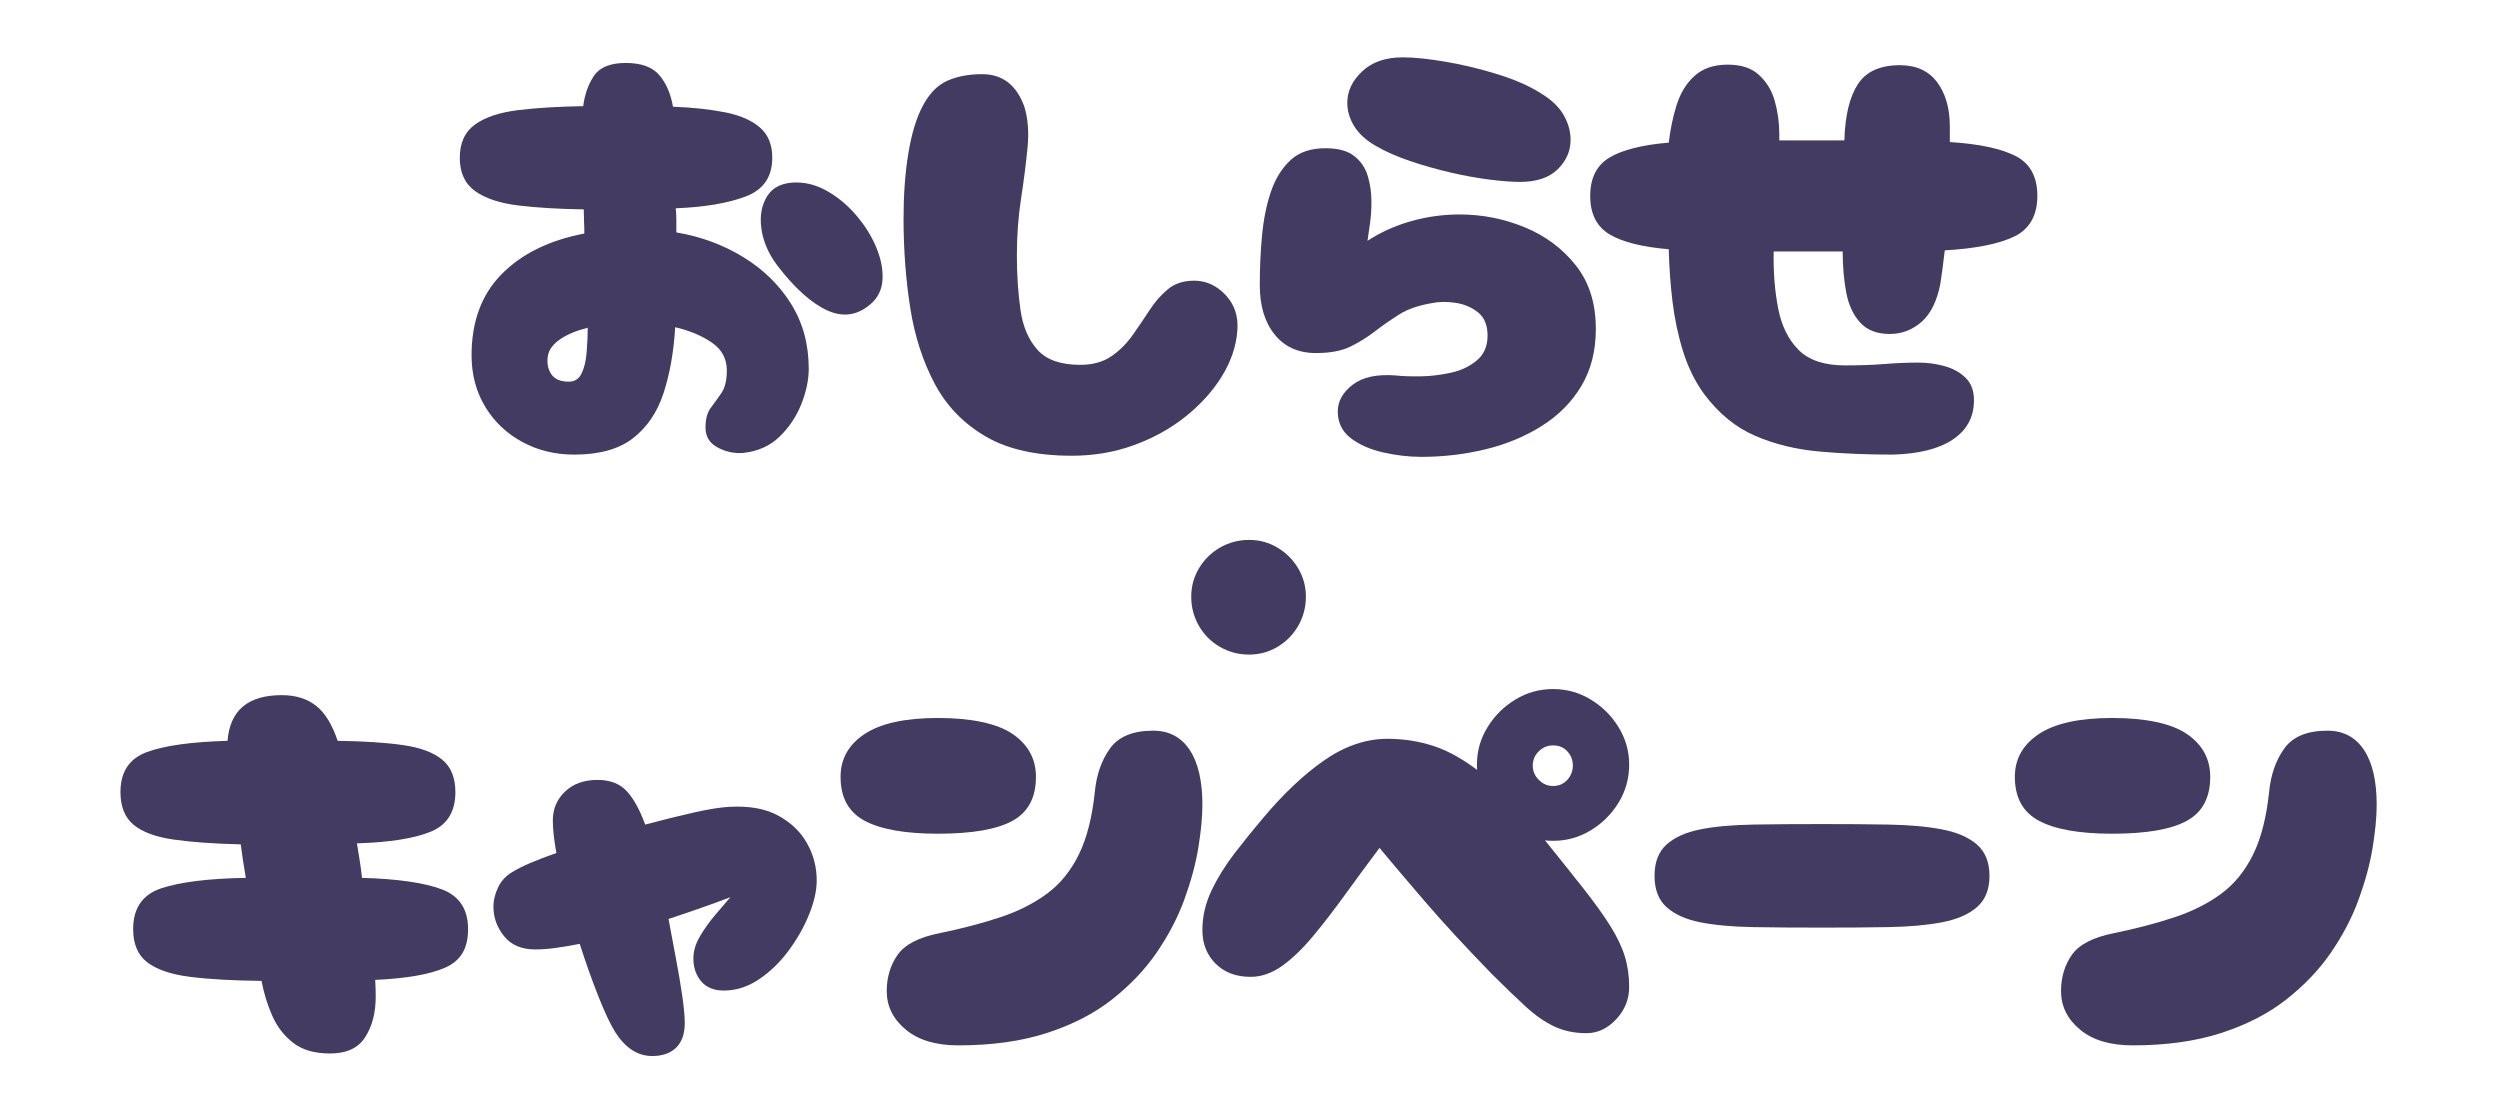
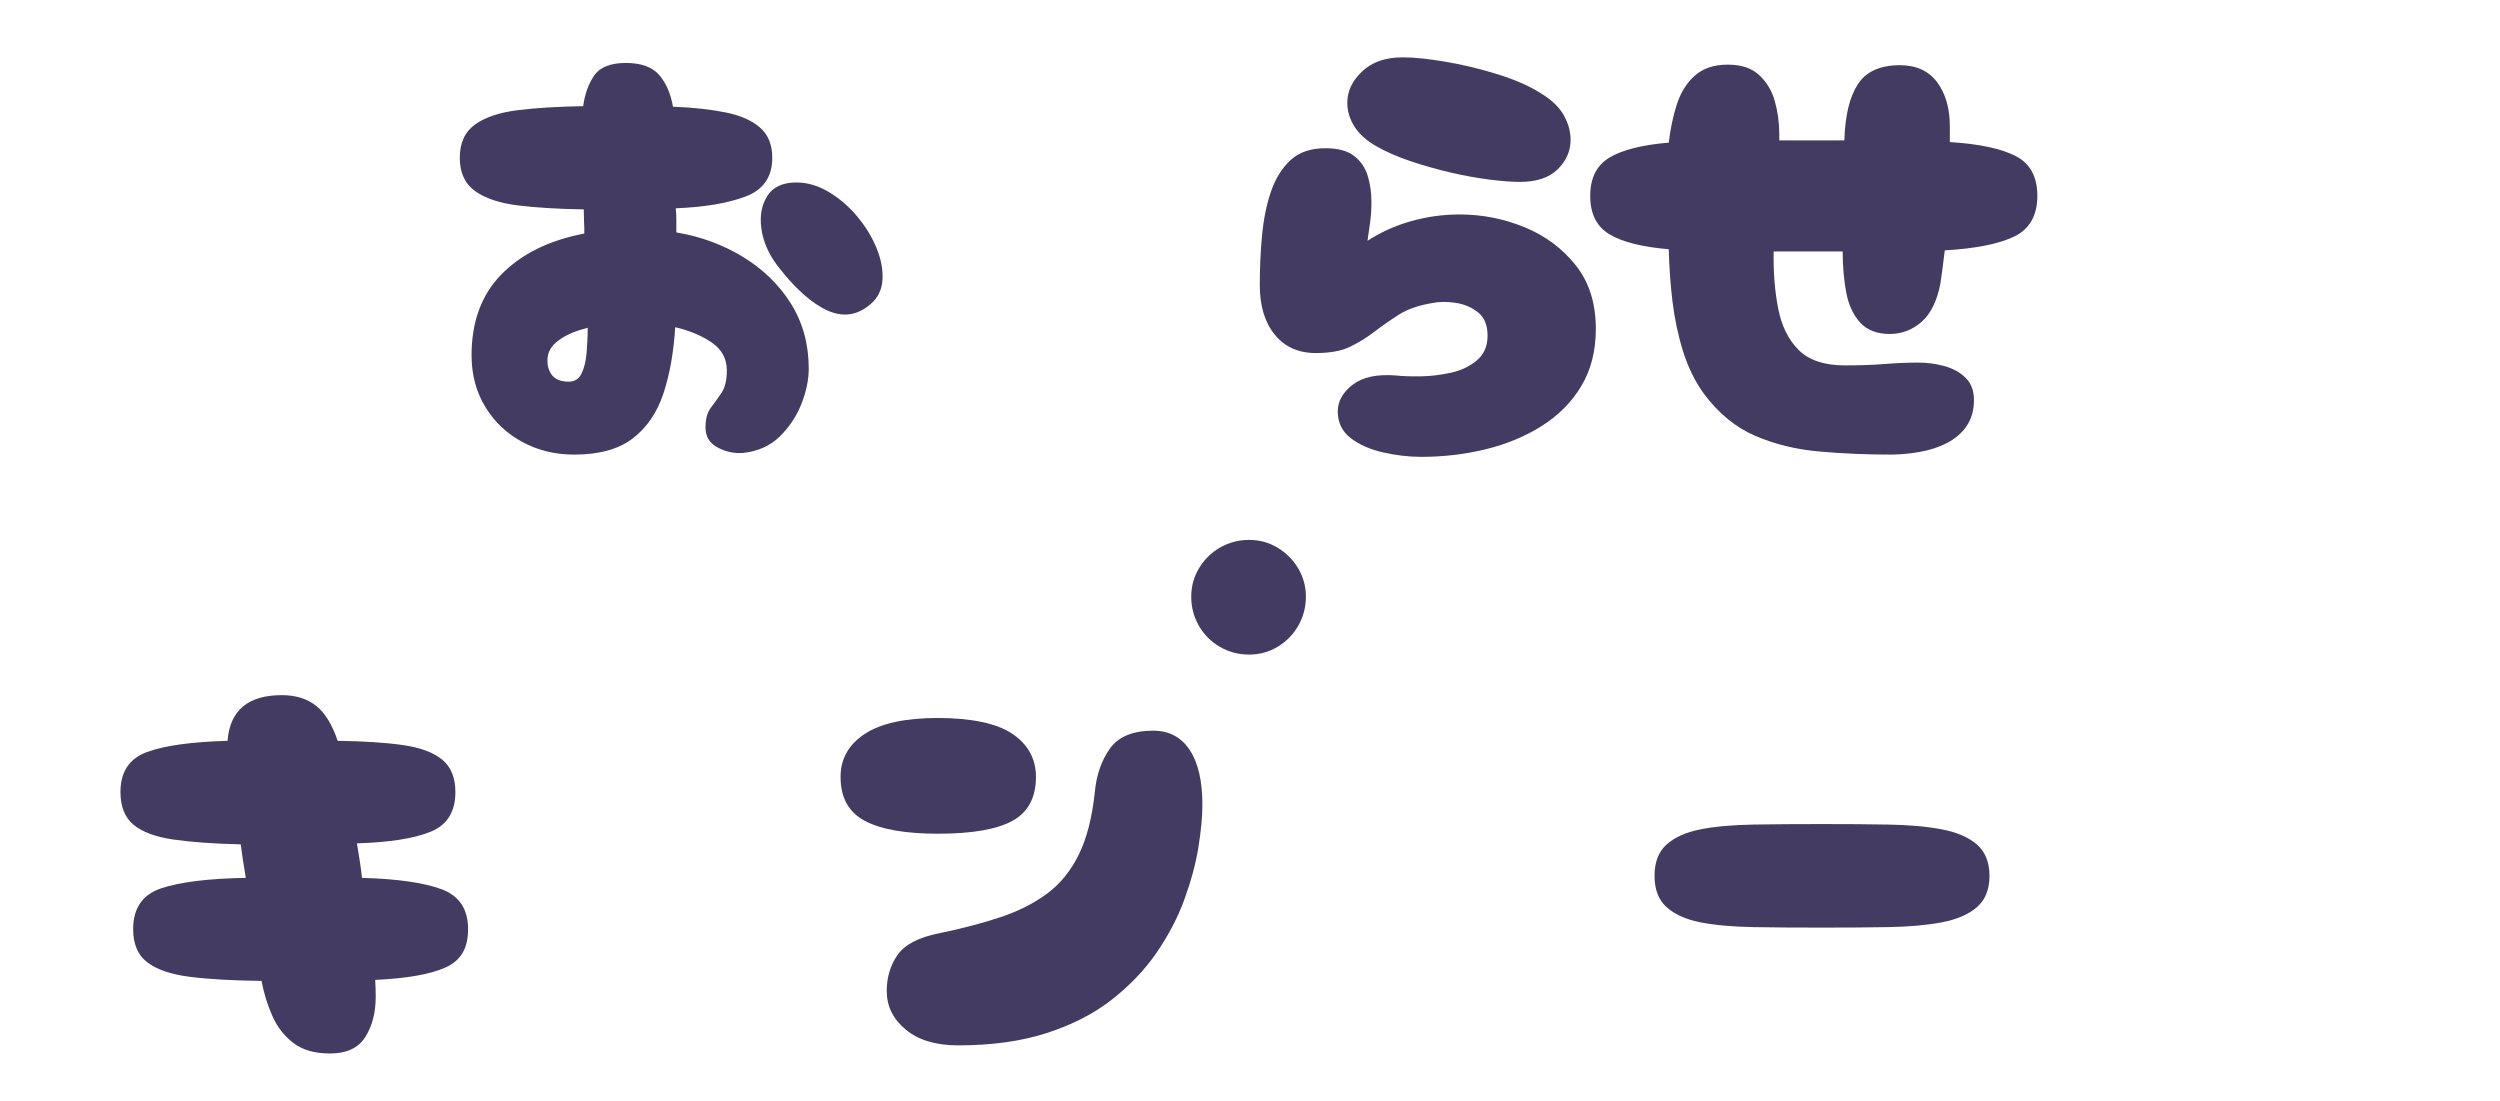
<svg xmlns="http://www.w3.org/2000/svg" width="436" height="192" viewBox="0 0 436 192" fill="none">
  <path d="M100.146 79.284C96.819 79.284 93.811 78.55 91.096 77.082C88.381 75.615 86.228 73.584 84.638 70.966C83.048 68.349 82.241 65.364 82.241 61.963C82.241 56.092 83.978 51.37 87.476 47.823C90.974 44.275 95.768 41.902 101.907 40.728C101.907 40.067 101.907 39.382 101.858 38.673C101.834 37.963 101.809 37.229 101.809 36.52C97.431 36.446 93.64 36.226 90.411 35.835C87.182 35.443 84.663 34.611 82.877 33.339C81.091 32.067 80.186 30.134 80.186 27.517C80.186 24.899 81.091 22.966 82.877 21.694C84.663 20.422 87.182 19.59 90.411 19.199C93.64 18.807 97.406 18.587 101.711 18.514C101.981 16.434 102.617 14.648 103.619 13.18C104.622 11.713 106.481 10.979 109.147 10.979C111.814 10.979 113.77 11.688 114.969 13.082C116.167 14.477 116.975 16.336 117.366 18.611C120.815 18.734 123.848 19.076 126.465 19.59C129.082 20.104 131.088 20.985 132.531 22.232C133.974 23.48 134.684 25.241 134.684 27.517C134.684 30.844 133.143 33.095 130.036 34.269C126.93 35.443 122.87 36.128 117.855 36.324C117.929 37.034 117.953 37.743 117.953 38.428V40.532C122.185 41.242 126.049 42.66 129.547 44.789C133.045 46.917 135.833 49.608 137.913 52.911C139.992 56.214 141.043 60.006 141.043 64.312C141.043 66.196 140.628 68.251 139.772 70.428C138.915 72.605 137.643 74.514 135.956 76.153C134.268 77.792 132.14 78.722 129.596 78.991C128.104 79.113 126.636 78.82 125.193 78.061C123.75 77.303 123.041 76.153 123.041 74.587C123.041 73.021 123.359 71.92 123.97 71.113C124.582 70.306 125.218 69.425 125.829 68.52C126.441 67.615 126.759 66.293 126.759 64.605C126.759 62.575 125.903 60.96 124.166 59.761C122.429 58.563 120.301 57.657 117.757 57.07C117.488 61.45 116.803 65.29 115.703 68.618C114.602 71.945 112.816 74.563 110.37 76.446C107.924 78.33 104.524 79.284 100.146 79.284ZM95.547 62.061C95.352 63.309 95.547 64.361 96.135 65.242C96.722 66.122 97.725 66.563 99.168 66.563C100.219 66.563 100.953 66.098 101.418 65.144C101.883 64.189 102.176 63.015 102.299 61.572C102.421 60.128 102.494 58.66 102.494 57.168C100.611 57.633 99.021 58.269 97.749 59.125C96.477 59.982 95.743 60.96 95.547 62.061ZM151.806 53.058C149.531 55.015 147.012 55.382 144.272 54.135C141.533 52.887 138.622 50.294 135.564 46.306C133.999 44.226 133.069 42.049 132.776 39.798C132.482 37.547 132.849 35.663 133.852 34.122C134.855 32.581 136.543 31.823 138.891 31.823C140.774 31.823 142.633 32.361 144.468 33.437C146.302 34.514 147.941 35.908 149.409 37.645C150.876 39.382 152.026 41.217 152.833 43.174C153.64 45.131 154.007 46.991 153.91 48.752C153.812 50.514 153.102 51.957 151.806 53.058Z" fill="#433B61" />
-   <path d="M186.931 79.48C180.791 79.48 175.801 78.379 171.961 76.153C168.121 73.926 165.137 70.893 163.058 67.003C160.979 63.113 159.535 58.709 158.753 53.743C157.97 48.776 157.579 43.566 157.579 38.085C157.579 33.975 157.848 30.208 158.41 26.783C158.973 23.358 159.804 20.593 160.905 18.514C162.079 16.287 163.522 14.819 165.259 14.061C166.996 13.303 169.002 12.935 171.276 12.935C174.799 12.935 177.245 14.795 178.614 18.514C179.275 20.593 179.47 23.015 179.201 25.755C178.932 28.495 178.565 31.455 178.076 34.611C177.587 37.767 177.342 41.095 177.342 44.544C177.342 47.994 177.563 51.174 177.978 54.085C178.394 56.997 179.397 59.296 180.963 61.033C182.528 62.77 184.998 63.627 188.398 63.627C190.551 63.627 192.337 63.137 193.78 62.159C195.223 61.18 196.446 59.957 197.498 58.489C198.549 57.021 199.528 55.553 200.482 54.085C201.436 52.617 202.512 51.394 203.711 50.416C204.909 49.437 206.426 48.948 208.26 48.948C210.339 48.948 212.174 49.78 213.739 51.443C215.305 53.107 215.99 55.186 215.794 57.657C215.598 60.324 214.718 62.966 213.152 65.535C211.587 68.104 209.483 70.452 206.841 72.581C204.2 74.709 201.191 76.373 197.791 77.621C194.391 78.868 190.771 79.48 186.931 79.48Z" fill="#433B61" />
  <path d="M247.885 79.676C245.659 79.676 243.433 79.407 241.183 78.893C238.933 78.379 237.049 77.547 235.557 76.398C234.065 75.248 233.307 73.706 233.307 71.749C233.307 69.988 234.163 68.447 235.9 67.101C237.636 65.755 240.156 65.217 243.482 65.486C244.583 65.609 246.026 65.657 247.787 65.633C249.548 65.609 251.31 65.388 253.071 64.997C254.832 64.606 256.324 63.896 257.571 62.844C258.819 61.792 259.43 60.373 259.43 58.538C259.43 56.703 258.868 55.358 257.767 54.477C256.666 53.596 255.346 53.034 253.853 52.813C252.361 52.593 250.992 52.593 249.744 52.862C247.396 53.254 245.464 53.914 243.972 54.868C242.479 55.823 241.061 56.801 239.764 57.804C238.468 58.807 237.049 59.688 235.508 60.447C233.967 61.205 231.962 61.572 229.491 61.572C226.434 61.572 224.036 60.495 222.3 58.343C220.563 56.19 219.707 53.327 219.707 49.731C219.707 46.795 219.829 43.908 220.098 41.07C220.367 38.232 220.881 35.664 221.664 33.388C222.447 31.113 223.596 29.278 225.088 27.908C226.58 26.538 228.611 25.853 231.154 25.853C233.38 25.853 235.044 26.318 236.193 27.223C237.343 28.128 238.126 29.303 238.541 30.697C238.957 32.092 239.177 33.584 239.177 35.15C239.177 36.447 239.104 37.719 238.933 38.917C238.762 40.116 238.615 41.144 238.492 42C240.767 40.508 243.311 39.358 246.075 38.575C248.839 37.792 251.676 37.401 254.538 37.401C258.525 37.401 262.317 38.159 265.937 39.651C269.557 41.144 272.517 43.37 274.84 46.306C277.164 49.242 278.314 52.936 278.314 57.364C278.314 61.205 277.458 64.532 275.77 67.346C274.082 70.159 271.783 72.459 268.872 74.294C265.961 76.128 262.708 77.474 259.088 78.355C255.468 79.236 251.725 79.676 247.885 79.676ZM265.105 31.725C263.735 31.725 261.999 31.602 259.871 31.333C257.743 31.064 255.492 30.673 253.071 30.11C250.649 29.547 248.301 28.887 245.977 28.104C243.654 27.321 241.648 26.44 239.96 25.462C238.272 24.483 237 23.333 236.193 22.037C235.386 20.74 234.97 19.37 234.97 17.927C234.97 15.896 235.826 14.086 237.563 12.447C239.3 10.807 241.648 10 244.656 10C246.687 10 249.182 10.269 252.19 10.783C255.199 11.297 258.232 12.031 261.289 12.985C264.347 13.939 266.94 15.089 269.019 16.459C270.707 17.511 271.954 18.734 272.737 20.128C273.519 21.523 273.911 22.942 273.911 24.385C273.911 26.343 273.153 28.055 271.66 29.523C270.168 30.991 267.967 31.725 265.105 31.725Z" fill="#433B61" />
  <path d="M316.374 43.86H309.329C309.256 47.456 309.525 50.759 310.112 53.792C310.699 56.826 311.898 59.248 313.683 61.034C315.469 62.82 318.16 63.725 321.755 63.725C324.299 63.725 326.623 63.652 328.702 63.48C330.781 63.309 332.738 63.236 334.572 63.236C336.064 63.236 337.556 63.431 339.024 63.823C340.492 64.214 341.739 64.875 342.742 65.829C343.745 66.783 344.259 68.104 344.259 69.792C344.259 72.728 343.036 75.003 340.59 76.642C338.143 78.282 334.646 79.162 330.072 79.285C325.644 79.285 321.388 79.113 317.303 78.746C313.219 78.379 309.501 77.474 306.101 76.006C302.701 74.538 299.741 72.117 297.197 68.716C295.632 66.563 294.409 64.092 293.528 61.279C292.648 58.465 292.036 55.529 291.669 52.471C291.302 49.413 291.107 46.404 291.033 43.468C286.41 43.077 282.961 42.221 280.711 40.875C278.461 39.529 277.335 37.303 277.335 34.172C277.335 31.04 278.461 28.814 280.711 27.468C282.961 26.123 286.41 25.266 291.033 24.875C291.302 22.6 291.743 20.398 292.403 18.318C293.063 16.239 294.091 14.526 295.534 13.23C296.977 11.933 298.885 11.273 301.306 11.273C303.728 11.273 305.489 11.884 306.786 13.083C308.082 14.282 309.011 15.799 309.525 17.633C310.039 19.468 310.308 21.376 310.308 23.407V24.483H321.657C321.78 20.178 322.562 16.924 324.005 14.697C325.449 12.471 327.895 11.37 331.344 11.37C334.205 11.37 336.382 12.373 337.85 14.355C339.318 16.337 340.051 18.905 340.051 22.037V24.777C345.212 25.095 349.028 25.927 351.548 27.224C354.067 28.52 355.315 30.844 355.315 34.172C355.315 37.499 353.994 39.921 351.352 41.217C348.71 42.514 344.65 43.346 339.171 43.664C339.049 44.765 338.902 45.817 338.779 46.795C338.657 47.774 338.51 48.679 338.388 49.535C337.801 52.545 336.7 54.746 335.11 56.141C333.52 57.535 331.662 58.245 329.582 58.245C327.357 58.245 325.644 57.584 324.446 56.288C323.247 54.991 322.416 53.254 322 51.101C321.584 48.948 321.364 46.526 321.364 43.86H316.374Z" fill="#433B61" />
  <path d="M217.837 114.16C215.989 114.16 214.294 113.704 212.751 112.812C211.208 111.921 209.99 110.704 209.099 109.16C208.208 107.617 207.752 105.921 207.752 104.073C207.752 102.225 208.208 100.617 209.099 99.117C209.99 97.617 211.208 96.399 212.751 95.508C214.294 94.617 215.989 94.16 217.837 94.16C219.684 94.16 221.293 94.617 222.792 95.508C224.292 96.399 225.509 97.617 226.4 99.117C227.291 100.617 227.748 102.269 227.748 104.073C227.748 105.878 227.291 107.617 226.4 109.16C225.509 110.704 224.292 111.921 222.792 112.812C221.293 113.704 219.641 114.16 217.837 114.16Z" fill="#433B61" />
  <path d="M57.559 183.728C54.904 183.728 52.78 183.13 51.187 181.913C49.594 180.696 48.377 179.147 47.514 177.222C46.651 175.296 46.032 173.26 45.611 171.07C40.589 171.003 36.429 170.782 33.133 170.361C29.836 169.941 27.358 169.1 25.698 167.839C24.039 166.577 23.22 164.63 23.22 162.041C23.22 158.389 24.858 155.999 28.132 154.915C31.407 153.83 36.319 153.211 42.868 153.1C42.691 152.104 42.536 151.086 42.381 150.09C42.226 149.095 42.093 148.143 41.983 147.258C37.27 147.147 33.354 146.859 30.256 146.417C27.159 145.974 24.835 145.111 23.309 143.85C21.782 142.588 21.008 140.685 21.008 138.14C21.008 134.599 22.556 132.276 25.654 131.147C28.752 130.019 33.42 129.377 39.682 129.2C40.102 123.889 43.244 121.233 49.152 121.233C51.563 121.233 53.555 121.853 55.126 123.092C56.697 124.331 57.935 126.367 58.887 129.2C63.489 129.266 67.317 129.51 70.348 129.952C73.379 130.395 75.658 131.258 77.163 132.519C78.667 133.781 79.42 135.662 79.42 138.14C79.42 141.57 77.981 143.872 75.127 145.045C72.273 146.218 67.981 146.904 62.25 147.081C62.427 148.077 62.582 149.095 62.737 150.09C62.892 151.086 63.024 152.104 63.135 153.1C69.33 153.277 73.955 153.941 77.03 155.092C80.106 156.243 81.632 158.566 81.632 162.041C81.632 165.515 80.282 167.595 77.605 168.768C74.928 169.941 70.857 170.649 65.436 170.893C65.502 172.021 65.525 172.995 65.525 173.814C65.525 176.58 64.927 178.926 63.71 180.851C62.493 182.776 60.458 183.728 57.559 183.728Z" fill="#433B61" />
-   <path d="M113.759 184.171C111.215 184.171 109.069 182.777 107.299 180.011C106.48 178.705 105.506 176.647 104.378 173.814C103.25 170.981 102.165 167.905 101.103 164.608C99.621 164.896 98.249 165.139 96.944 165.316C95.638 165.493 94.444 165.582 93.315 165.582C90.948 165.582 89.156 164.807 87.916 163.28C86.677 161.753 86.058 160.027 86.058 158.146C86.058 156.973 86.346 155.822 86.899 154.694C87.452 153.565 88.293 152.68 89.421 152.038C90.195 151.573 91.213 151.042 92.519 150.489C93.824 149.936 95.329 149.36 97.032 148.763C96.612 146.461 96.413 144.58 96.413 143.098C96.413 141.084 97.121 139.402 98.537 138.052C99.953 136.702 101.834 136.016 104.201 136.016C106.391 136.016 108.073 136.658 109.29 137.964C110.507 139.269 111.569 141.217 112.52 143.806C115.596 142.987 118.45 142.279 121.105 141.681C123.76 141.084 125.818 140.774 127.3 140.708C130.73 140.531 133.54 141.04 135.752 142.257C137.965 143.474 139.624 145.067 140.753 147.081C141.881 149.095 142.434 151.242 142.434 153.543C142.434 155.313 141.992 157.283 141.107 159.474C140.222 161.665 139.027 163.767 137.522 165.803C136.018 167.839 134.292 169.499 132.345 170.804C130.398 172.11 128.362 172.752 126.238 172.752C124.535 172.752 123.207 172.221 122.3 171.159C121.393 170.096 120.928 168.768 120.928 167.175C120.928 165.869 121.304 164.586 122.079 163.28C122.853 161.975 123.738 160.735 124.734 159.562C125.729 158.39 126.614 157.349 127.389 156.464C125.862 157.062 124.158 157.681 122.3 158.323C120.441 158.965 118.539 159.629 116.591 160.271C117.012 162.506 117.432 164.807 117.875 167.131C118.317 169.455 118.693 171.623 118.981 173.637C119.269 175.651 119.424 177.244 119.424 178.417C119.424 180.298 118.915 181.737 117.919 182.71C116.923 183.684 115.529 184.171 113.759 184.171Z" fill="#433B61" />
  <path d="M163.586 145.399C157.856 145.399 153.608 144.646 150.798 143.142C147.988 141.637 146.594 139.092 146.594 135.485C146.594 132.364 147.988 129.864 150.798 128.005C153.608 126.146 157.856 125.216 163.586 125.216C169.317 125.216 173.875 126.146 176.596 128.005C179.318 129.864 180.668 132.364 180.668 135.485C180.668 139.092 179.318 141.637 176.596 143.142C173.875 144.646 169.538 145.399 163.586 145.399ZM167.127 182.312C163.232 182.312 160.179 181.404 157.967 179.568C155.754 177.731 154.648 175.496 154.648 172.84C154.648 170.428 155.289 168.303 156.55 166.511C157.812 164.718 160.245 163.457 163.852 162.749C167.812 161.93 171.353 161 174.472 159.96C177.592 158.92 180.314 157.548 182.615 155.844C184.916 154.14 186.752 151.861 188.146 149.028C189.54 146.196 190.469 142.566 190.934 138.14C191.222 135.131 192.107 132.586 193.589 130.528C195.071 128.469 197.572 127.429 201.112 127.429C203.878 127.429 206.002 128.558 207.484 130.793C208.966 133.028 209.697 136.215 209.697 140.353C209.697 142.478 209.453 144.978 208.989 147.833C208.524 150.688 207.705 153.698 206.555 156.862C205.404 160.027 203.789 163.103 201.731 166.113C199.674 169.122 197.063 171.844 193.943 174.301C190.823 176.757 187.04 178.704 182.615 180.143C178.189 181.581 173.034 182.312 167.127 182.312Z" fill="#433B61" />
-   <path d="M276.693 180.187C274.636 180.187 272.777 179.811 271.118 179.037C269.458 178.262 267.777 177.111 266.073 175.54C264.369 173.969 262.378 172.066 260.143 169.831C255.607 165.161 251.713 160.956 248.505 157.216C245.297 153.477 242.642 150.356 240.584 147.878C238.46 150.71 236.446 153.454 234.522 156.11C232.597 158.766 230.738 161.178 228.946 163.324C227.154 165.471 225.361 167.197 223.591 168.459C221.821 169.72 219.985 170.362 218.104 170.362C215.56 170.362 213.524 169.587 211.997 168.06C210.471 166.533 209.696 164.586 209.696 162.218C209.696 159.85 210.227 157.548 211.289 155.313C212.352 153.078 213.701 150.909 215.316 148.807C216.932 146.705 218.547 144.713 220.14 142.832C223.746 138.517 227.331 135.109 230.937 132.608C234.544 130.107 238.217 128.846 242 128.846C244.766 128.846 247.465 129.266 250.098 130.129C252.731 130.992 255.541 132.608 258.55 134.998C261.559 137.388 264.944 140.951 268.728 145.665C271.671 149.316 274.149 152.414 276.118 154.915C278.087 157.416 279.68 159.629 280.853 161.51C282.026 163.391 282.866 165.161 283.375 166.821C283.884 168.481 284.128 170.251 284.128 172.132C284.128 174.257 283.375 176.138 281.871 177.753C280.366 179.369 278.64 180.187 276.693 180.187ZM270.852 146.638C268.485 146.638 266.316 146.041 264.303 144.824C262.289 143.607 260.674 142.013 259.435 139.999C258.196 137.986 257.577 135.773 257.577 133.36C257.577 130.948 258.196 128.824 259.435 126.81C260.674 124.796 262.289 123.203 264.303 121.986C266.316 120.768 268.485 120.171 270.852 120.171C273.22 120.171 275.388 120.768 277.401 121.986C279.415 123.203 281.03 124.796 282.269 126.81C283.508 128.824 284.128 130.992 284.128 133.36C284.128 135.728 283.508 137.986 282.269 139.999C281.03 142.013 279.415 143.607 277.401 144.824C275.388 146.041 273.22 146.638 270.852 146.638ZM270.852 137.078C271.848 137.078 272.689 136.724 273.33 136.016C273.972 135.308 274.304 134.489 274.304 133.537C274.304 132.542 273.972 131.701 273.33 131.015C272.689 130.329 271.848 129.997 270.852 129.997C269.901 129.997 269.082 130.329 268.374 131.015C267.666 131.701 267.312 132.542 267.312 133.537C267.312 134.489 267.666 135.308 268.374 136.016C269.082 136.724 269.901 137.078 270.852 137.078Z" fill="#433B61" />
  <path d="M317.758 161.775C313.333 161.775 309.328 161.753 305.722 161.687C302.115 161.62 299.062 161.355 296.518 160.846C293.973 160.337 292.026 159.452 290.632 158.19C289.238 156.929 288.552 155.114 288.552 152.746C288.552 150.378 289.238 148.564 290.632 147.302C292.026 146.041 293.973 145.156 296.518 144.647C299.062 144.138 302.115 143.872 305.722 143.806C309.328 143.739 313.333 143.717 317.758 143.717C321.94 143.717 325.834 143.739 329.397 143.806C332.959 143.872 336.056 144.138 338.689 144.647C341.322 145.156 343.358 146.041 344.796 147.302C346.234 148.564 346.964 150.378 346.964 152.746C346.964 155.114 346.234 156.929 344.796 158.19C343.358 159.452 341.322 160.337 338.689 160.846C336.056 161.355 332.959 161.62 329.397 161.687C325.834 161.753 321.94 161.775 317.758 161.775Z" fill="#433B61" />
-   <path d="M368.383 145.399C362.652 145.399 358.404 144.646 355.594 143.142C352.784 141.637 351.39 139.092 351.39 135.485C351.39 132.364 352.784 129.864 355.594 128.005C358.404 126.146 362.652 125.216 368.383 125.216C374.113 125.216 378.671 126.146 381.393 128.005C384.114 129.864 385.464 132.364 385.464 135.485C385.464 139.092 384.114 141.637 381.393 143.142C378.671 144.646 374.334 145.399 368.383 145.399ZM371.923 182.312C368.029 182.312 364.975 181.404 362.763 179.568C360.55 177.731 359.444 175.496 359.444 172.84C359.444 170.428 360.085 168.303 361.347 166.511C362.608 164.718 365.042 163.457 368.648 162.749C372.609 161.93 376.149 161 379.268 159.96C382.388 158.92 385.11 157.548 387.411 155.844C389.712 154.14 391.548 151.861 392.942 149.028C394.336 146.196 395.265 142.566 395.73 138.14C396.018 135.131 396.903 132.586 398.385 130.528C399.868 128.469 402.368 127.429 405.908 127.429C408.674 127.429 410.798 128.558 412.28 130.793C413.763 133.028 414.493 136.215 414.493 140.353C414.493 142.478 414.249 144.978 413.785 147.833C413.32 150.688 412.501 153.698 411.351 156.862C410.2 160.027 408.585 163.103 406.527 166.113C404.47 169.122 401.859 171.844 398.739 174.301C395.619 176.757 391.836 178.704 387.411 180.143C382.986 181.581 377.83 182.312 371.923 182.312Z" fill="#433B61" />
</svg>